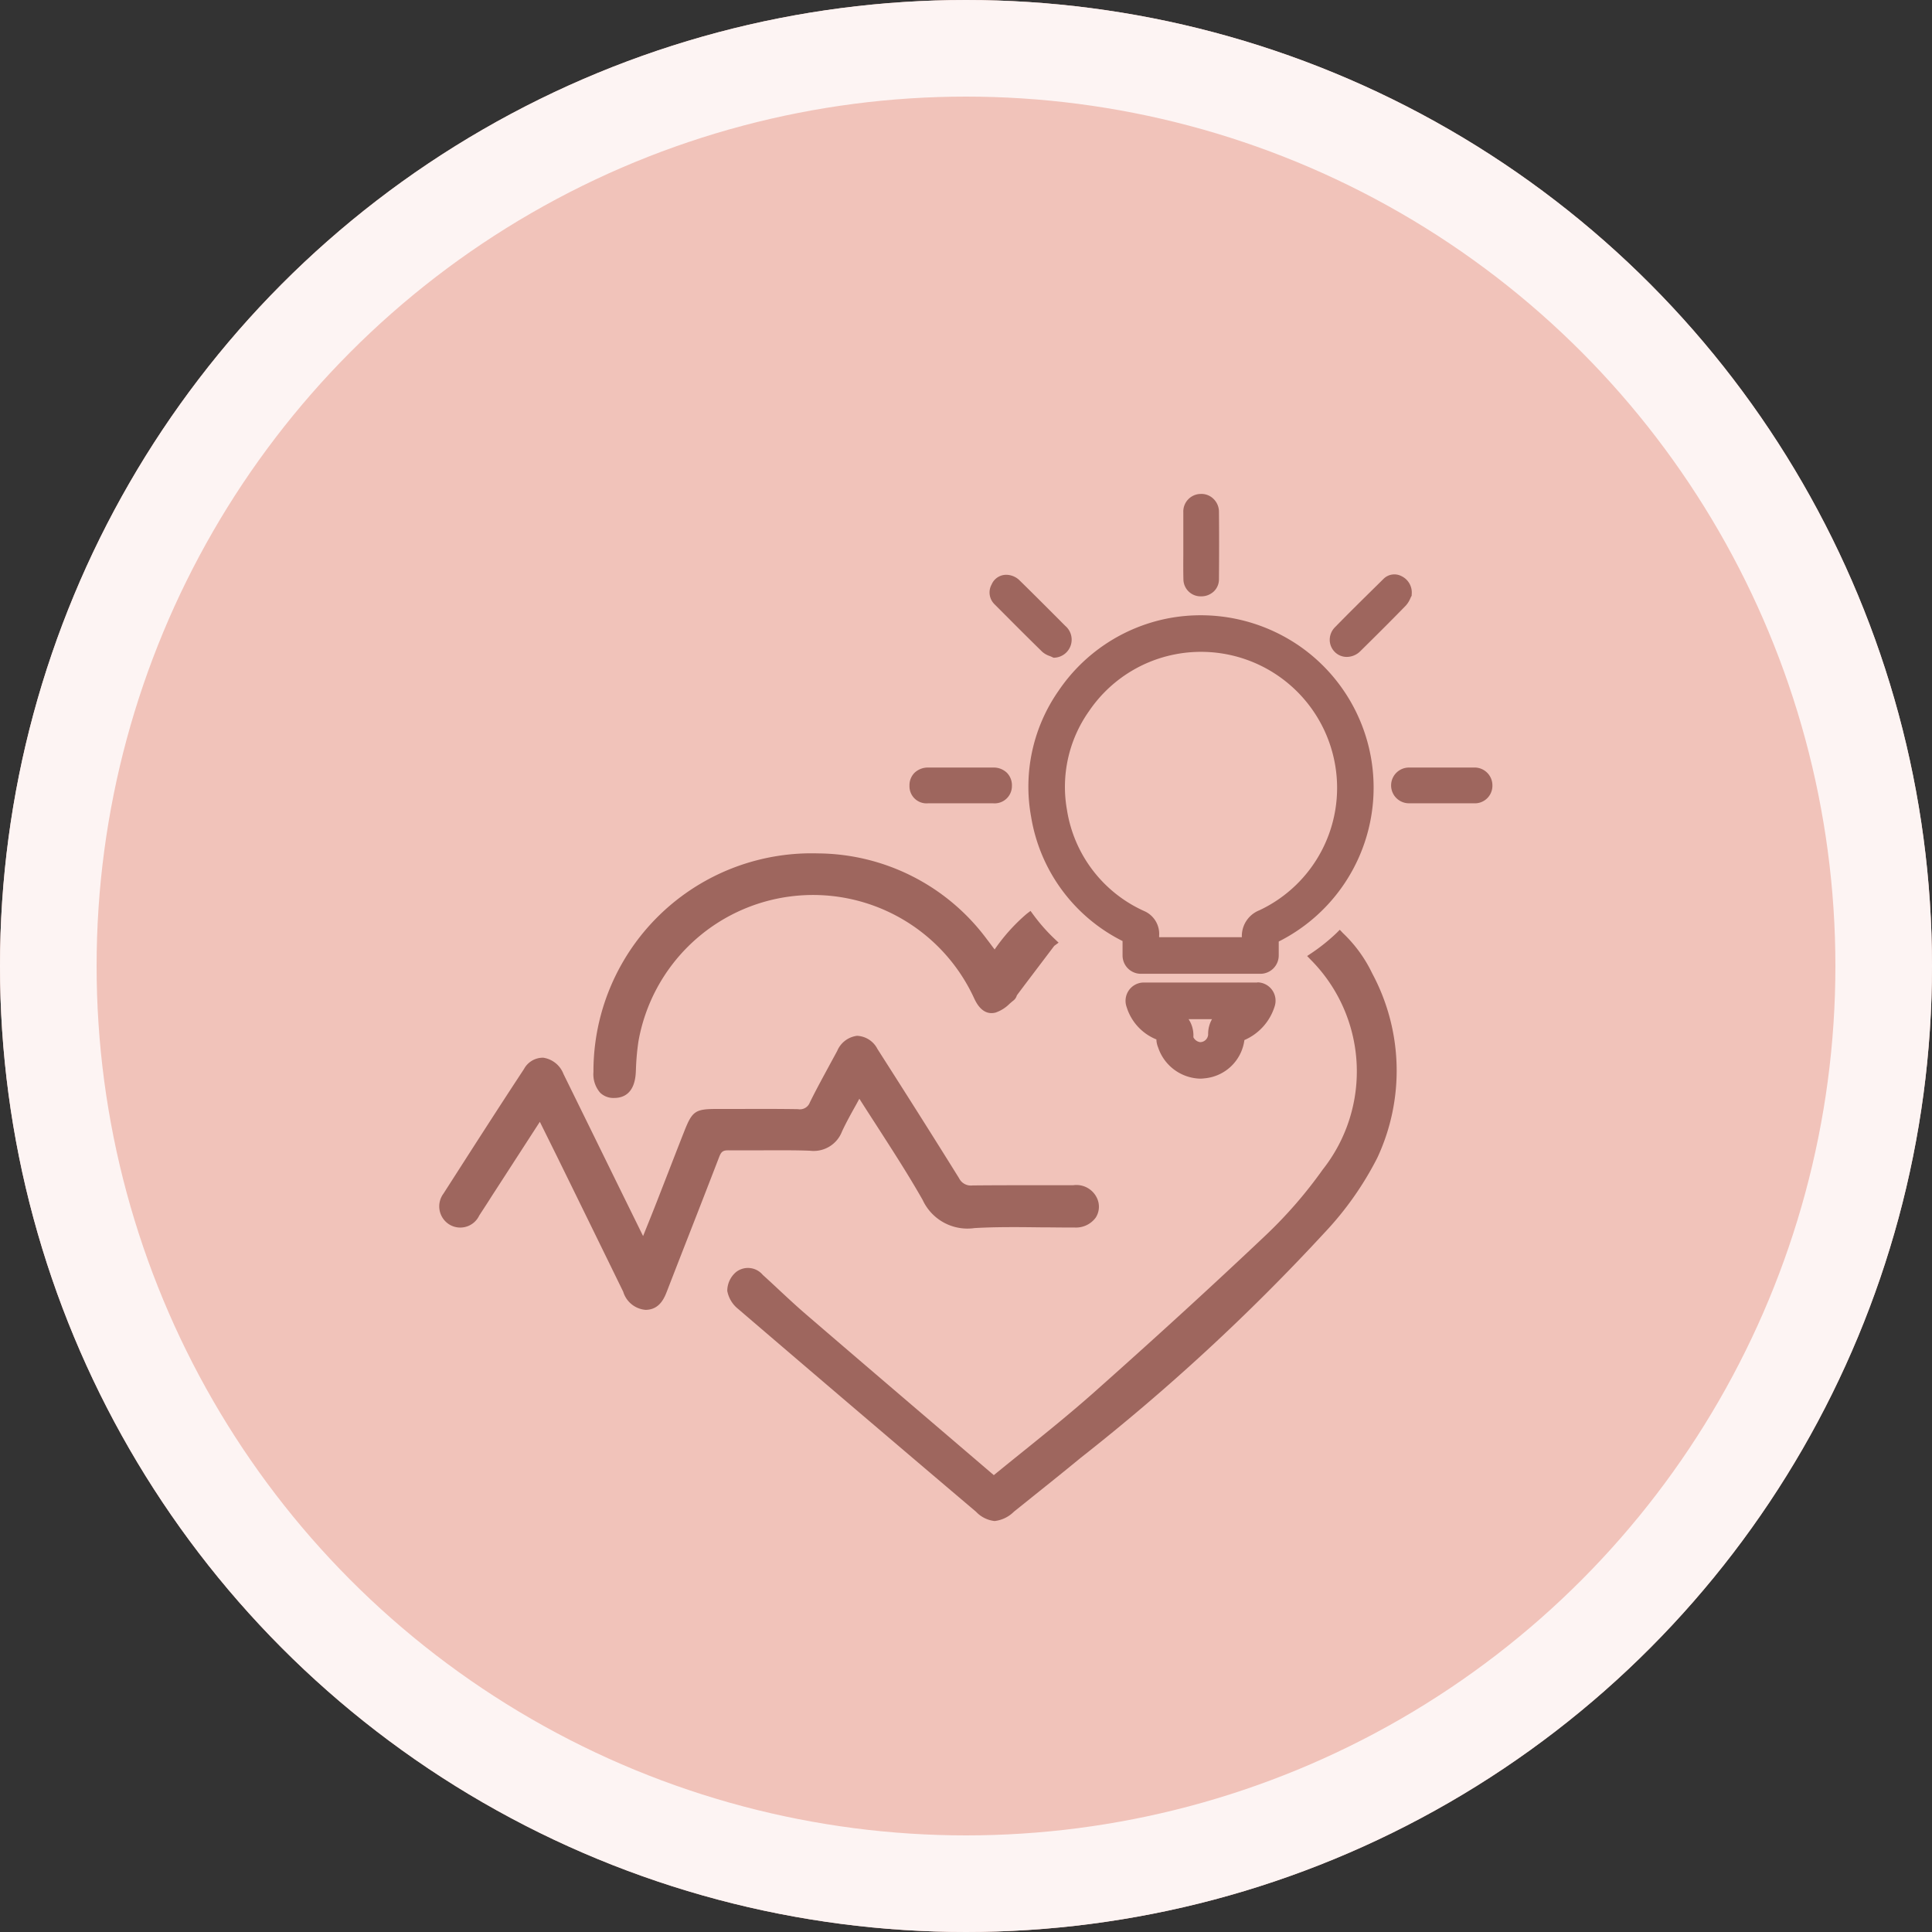
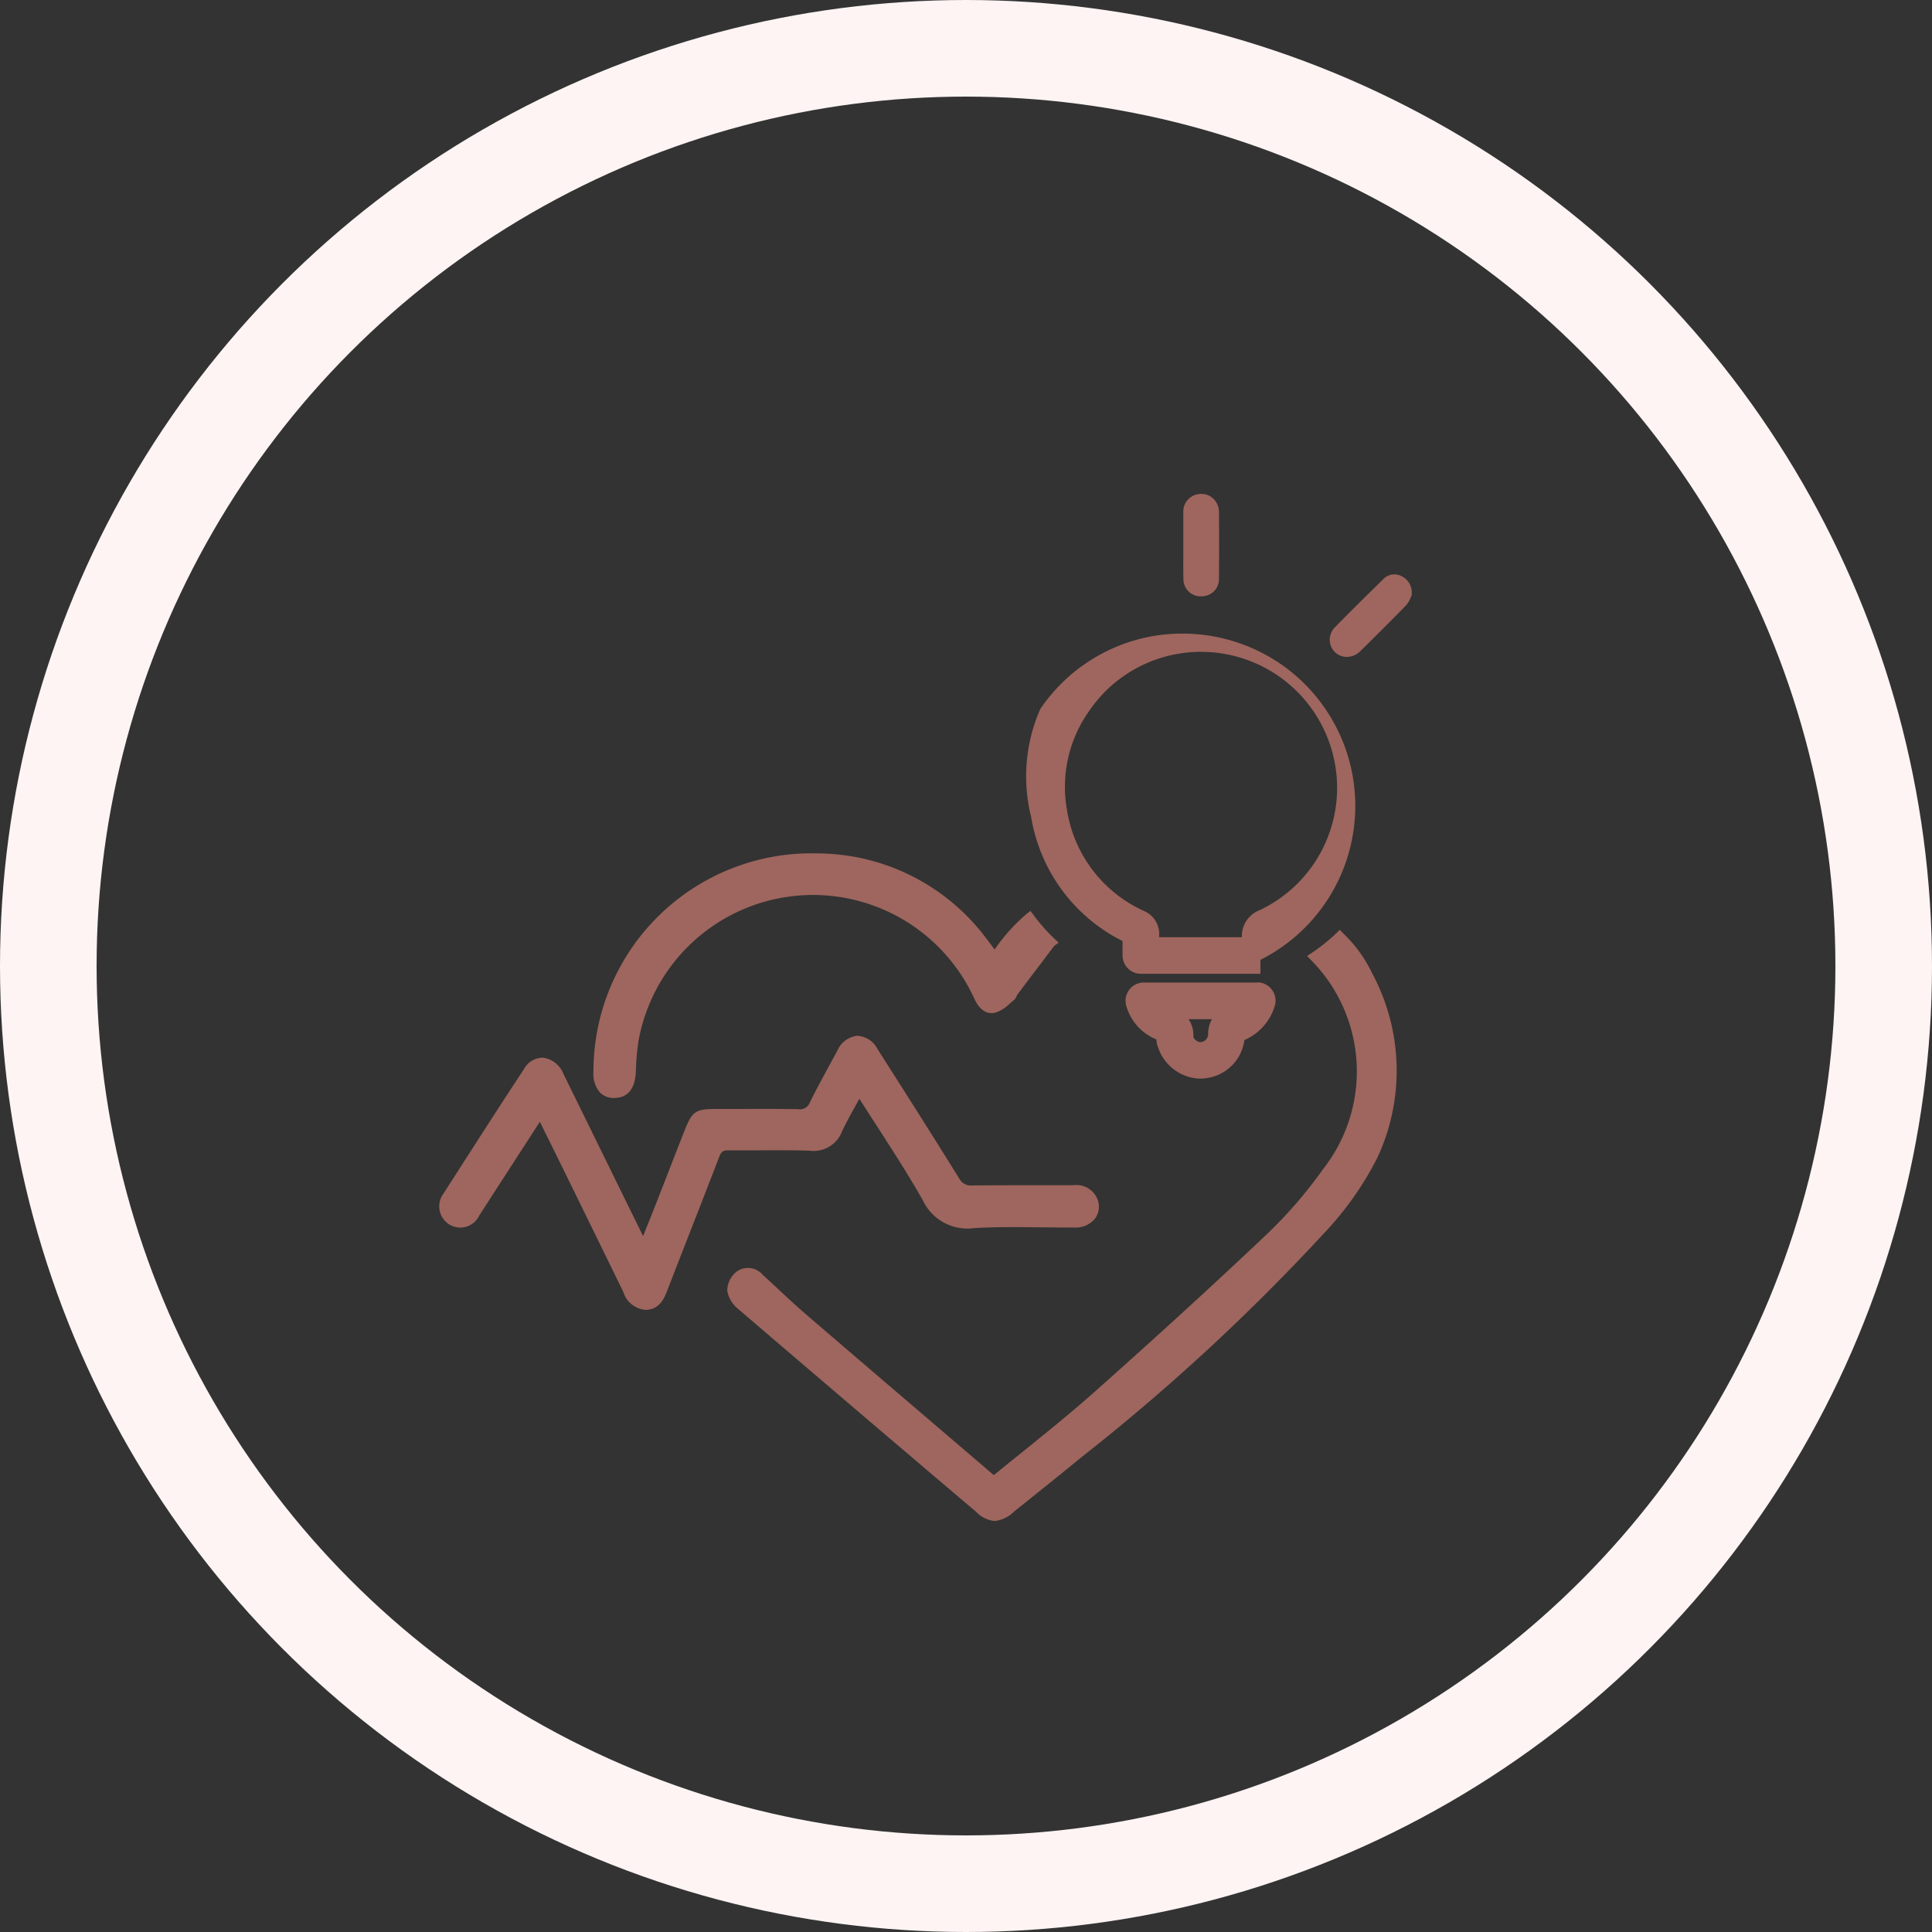
<svg xmlns="http://www.w3.org/2000/svg" width="60" height="60" viewBox="0 0 60 60">
  <rect x="0" y="0" width="60" height="60" fill="#333333" stroke="none" />
  <g id="Group_7248" data-name="Group 7248" transform="translate(-411.652 -3740.191)">
    <g id="Group_6894" data-name="Group 6894" transform="translate(-1024.348 690.191)">
      <g id="Ellipse_52" data-name="Ellipse 52" transform="translate(1436 3050)" fill="#f1c3ba" stroke="#fdf4f3" stroke-width="3">
-         <circle cx="30" cy="30" r="30" stroke="none" />
        <circle cx="30" cy="30" r="28.5" fill="none" />
      </g>
    </g>
    <g id="Group_7255" data-name="Group 7255" transform="translate(-1485.512 2381.069)">
-       <path id="Path_3932" data-name="Path 3932" d="M2039.483,1407.263a5.263,5.263,0,0,0,2.839,3.854c0,.088,0,.175,0,.261,0,.062,0,.124,0,.187a.569.569,0,0,0,.569.569h3.712a.569.569,0,0,0,.569-.569c0-.055,0-.109,0-.162,0-.088,0-.177,0-.271a5.35,5.35,0,0,0,.646-9.176,5.4,5.4,0,0,0-4.1-.857,5.336,5.336,0,0,0-3.383,2.245A5.2,5.2,0,0,0,2039.483,1407.263Zm1.792-3.277a4.192,4.192,0,0,1,2.653-1.768,4.226,4.226,0,0,1,5,3.453,4.2,4.2,0,0,1-2.355,4.49.859.859,0,0,0-.546.836h-2.569c0-.016,0-.032,0-.048a.774.774,0,0,0-.461-.762,4.146,4.146,0,0,1-2.4-3.135A4.072,4.072,0,0,1,2041.275,1403.985Z" transform="translate(-110.296 -22.77)" fill="#9e665e" />
+       <path id="Path_3932" data-name="Path 3932" d="M2039.483,1407.263a5.263,5.263,0,0,0,2.839,3.854c0,.088,0,.175,0,.261,0,.062,0,.124,0,.187a.569.569,0,0,0,.569.569h3.712c0-.055,0-.109,0-.162,0-.088,0-.177,0-.271a5.35,5.35,0,0,0,.646-9.176,5.4,5.4,0,0,0-4.1-.857,5.336,5.336,0,0,0-3.383,2.245A5.2,5.2,0,0,0,2039.483,1407.263Zm1.792-3.277a4.192,4.192,0,0,1,2.653-1.768,4.226,4.226,0,0,1,5,3.453,4.2,4.2,0,0,1-2.355,4.49.859.859,0,0,0-.546.836h-2.569c0-.016,0-.032,0-.048a.774.774,0,0,0-.461-.762,4.146,4.146,0,0,1-2.4-3.135A4.072,4.072,0,0,1,2041.275,1403.985Z" transform="translate(-110.296 -22.77)" fill="#9e665e" />
      <path id="Path_3933" data-name="Path 3933" d="M2064.741,1481.2h-3.521a.568.568,0,0,0-.537.756,1.589,1.589,0,0,0,.917,1.008l.009,0a.675.675,0,0,0,.053.25,1.415,1.415,0,0,0,1.3.971,1.123,1.123,0,0,0,.149-.01,1.372,1.372,0,0,0,1.231-1.188,1.679,1.679,0,0,0,.937-1.039.569.569,0,0,0-.538-.753Zm-1.525,1.615a.251.251,0,0,1-.249.237.278.278,0,0,1-.21-.154.907.907,0,0,0-.149-.56h.728A.922.922,0,0,0,2063.216,1482.812Z" transform="translate(-128.532 -91.565)" fill="#9e665e" />
-       <path id="Path_3934" data-name="Path 3934" d="M2014.031,1435.358c.233,0,.466,0,.7,0h.907l.407,0a.537.537,0,0,0,.587-.539.553.553,0,0,0-.152-.405.591.591,0,0,0-.431-.166q-1.006,0-2.012,0a.6.6,0,0,0-.434.167.547.547,0,0,0-.152.4A.529.529,0,0,0,2014.031,1435.358Z" transform="translate(-88.042 -51.289)" fill="#9e665e" />
      <path id="Path_3935" data-name="Path 3935" d="M2073.26,1377.116a.534.534,0,0,0,.541.526h.008a.564.564,0,0,0,.4-.157.52.52,0,0,0,.155-.371c.006-.777.006-1.465,0-2.1a.558.558,0,0,0-.171-.4.53.53,0,0,0-.4-.152.546.546,0,0,0-.536.572c0,.236,0,.472,0,.709v.624C2073.255,1376.609,2073.254,1376.864,2073.26,1377.116Z" transform="translate(-139.344)" fill="#9e665e" />
-       <path id="Path_3936" data-name="Path 3936" d="M2121.087,1434.247c-.714,0-1.372,0-2.01,0a.555.555,0,1,0,0,1.11c.231,0,.463,0,.694,0h.911c.136,0,.271,0,.407,0a.545.545,0,0,0,.579-.554A.553.553,0,0,0,2121.087,1434.247Z" transform="translate(-178.156 -51.288)" fill="#9e665e" />
      <path id="Path_3937" data-name="Path 3937" d="M2105.779,1394.636a.6.6,0,0,0,.421-.181c.5-.493.963-.954,1.408-1.411a.788.788,0,0,0,.146-.235c.007-.017.014-.031.02-.042l.018-.032v-.038a.562.562,0,0,0-.318-.57.476.476,0,0,0-.558.087l-.341.336c-.384.378-.78.77-1.163,1.162a.556.556,0,0,0-.165.4.535.535,0,0,0,.165.378A.522.522,0,0,0,2105.779,1394.636Z" transform="translate(-166.787 -15.113)" fill="#9e665e" />
-       <path id="Path_3938" data-name="Path 3938" d="M2032.609,1394.512a.667.667,0,0,0,.229.131c.028.011.055.022.081.035l.037.018.041,0a.561.561,0,0,0,.329-.987l-.384-.385c-.344-.345-.7-.7-1.055-1.047a.6.6,0,0,0-.35-.153.492.492,0,0,0-.5.3.511.511,0,0,0,.09.612C2031.535,1393.445,2032.067,1393.982,2032.609,1394.512Z" transform="translate(-103.078 -15.149)" fill="#9e665e" />
      <path id="Path_3939" data-name="Path 3939" d="M1945.051,1460.574h0c.287,0,.636-.139.67-.792l.005-.105a7.452,7.452,0,0,1,.078-.864,5.506,5.506,0,0,1,10.428-1.327c.064.134.26.541.663.436a1.126,1.126,0,0,0,.435-.274c.043-.037.085-.074.128-.107a.307.307,0,0,0,.094-.143c0-.01.008-.02,1.164-1.547l.136-.1-.123-.116a5.575,5.575,0,0,1-.664-.754l-.085-.116-.115.087a5.707,5.707,0,0,0-1,1.111l-.014-.019c-.078-.1-.148-.2-.219-.289a6.586,6.586,0,0,0-5.258-2.676,6.773,6.773,0,0,0-6.968,6.788.878.878,0,0,0,.208.644A.592.592,0,0,0,1945.051,1460.574Z" transform="translate(-28.812 -67.354)" fill="#9e665e" />
      <path id="Path_3940" data-name="Path 3940" d="M1992.757,1467.746l-.1-.105-.1.1a5.841,5.841,0,0,1-.773.621l-.141.094.118.122a4.916,4.916,0,0,1,.365,6.512,13.867,13.867,0,0,1-1.793,2.061c-1.624,1.537-3.377,3.14-5.358,4.9-.68.6-1.382,1.169-2.125,1.768-.308.248-.621.5-.937.759l-1.534-1.312c-1.446-1.236-2.879-2.46-4.307-3.689-.271-.233-.539-.483-.8-.725-.177-.166-.354-.331-.535-.494a.6.6,0,0,0-.827-.089.77.77,0,0,0-.275.587.934.934,0,0,0,.336.559c2.37,2.031,4.856,4.152,7.39,6.3a.932.932,0,0,0,.576.288,1.008,1.008,0,0,0,.6-.29l.613-.492c.48-.384.976-.781,1.458-1.179a64.657,64.657,0,0,0,7.564-6.981,9.979,9.979,0,0,0,1.649-2.335,6.389,6.389,0,0,0-.156-5.729A4.25,4.25,0,0,0,1992.757,1467.746Z" transform="translate(-53.885 -79.644)" fill="#9e665e" />
      <path id="Path_3941" data-name="Path 3941" d="M1920.882,1496.4c.472,0,.96-.006,1.438.013a.942.942,0,0,0,.994-.6c.129-.277.279-.547.438-.831l.1-.184q.261.41.52.809c.514.8,1,1.549,1.447,2.337a1.532,1.532,0,0,0,1.61.871c.677-.039,1.371-.031,2.042-.023.351,0,.715.008,1.072.006a.761.761,0,0,0,.649-.307.626.626,0,0,0,.043-.6.705.705,0,0,0-.741-.407h-1.078c-.672,0-1.367,0-2.051.007a.407.407,0,0,1-.416-.224c-.725-1.167-1.507-2.405-2.535-4.014a.747.747,0,0,0-.634-.409.771.771,0,0,0-.616.47l-.209.384c-.215.4-.437.8-.64,1.214a.33.33,0,0,1-.369.21c-.618-.01-1.246-.008-1.854-.006h-.667c-.669,0-.764.065-1.013.7-.167.421-.33.843-.494,1.265q-.183.472-.367.943c-.11.28-.222.56-.343.859l-.072.18-.022-.044-.8-1.627q-.824-1.681-1.65-3.361a.8.8,0,0,0-.628-.507.668.668,0,0,0-.6.353c-.871,1.324-1.745,2.691-2.5,3.868a.663.663,0,0,0,.164.947.651.651,0,0,0,.947-.267c.1-.152.2-.307.3-.462.06-.095.12-.19.182-.284l1.4-2.164c.018.035.034.066.05.1l.5,1.01q1.022,2.083,2.04,4.168a.791.791,0,0,0,.687.561h.033c.422-.018.563-.381.647-.6q.343-.885.689-1.769.465-1.188.924-2.379c.066-.171.122-.208.3-.206C1920.164,1496.4,1920.529,1496.4,1920.882,1496.4Z" transform="translate(0 -101.554)" fill="#9e665e" />
    </g>
  </g>
</svg>